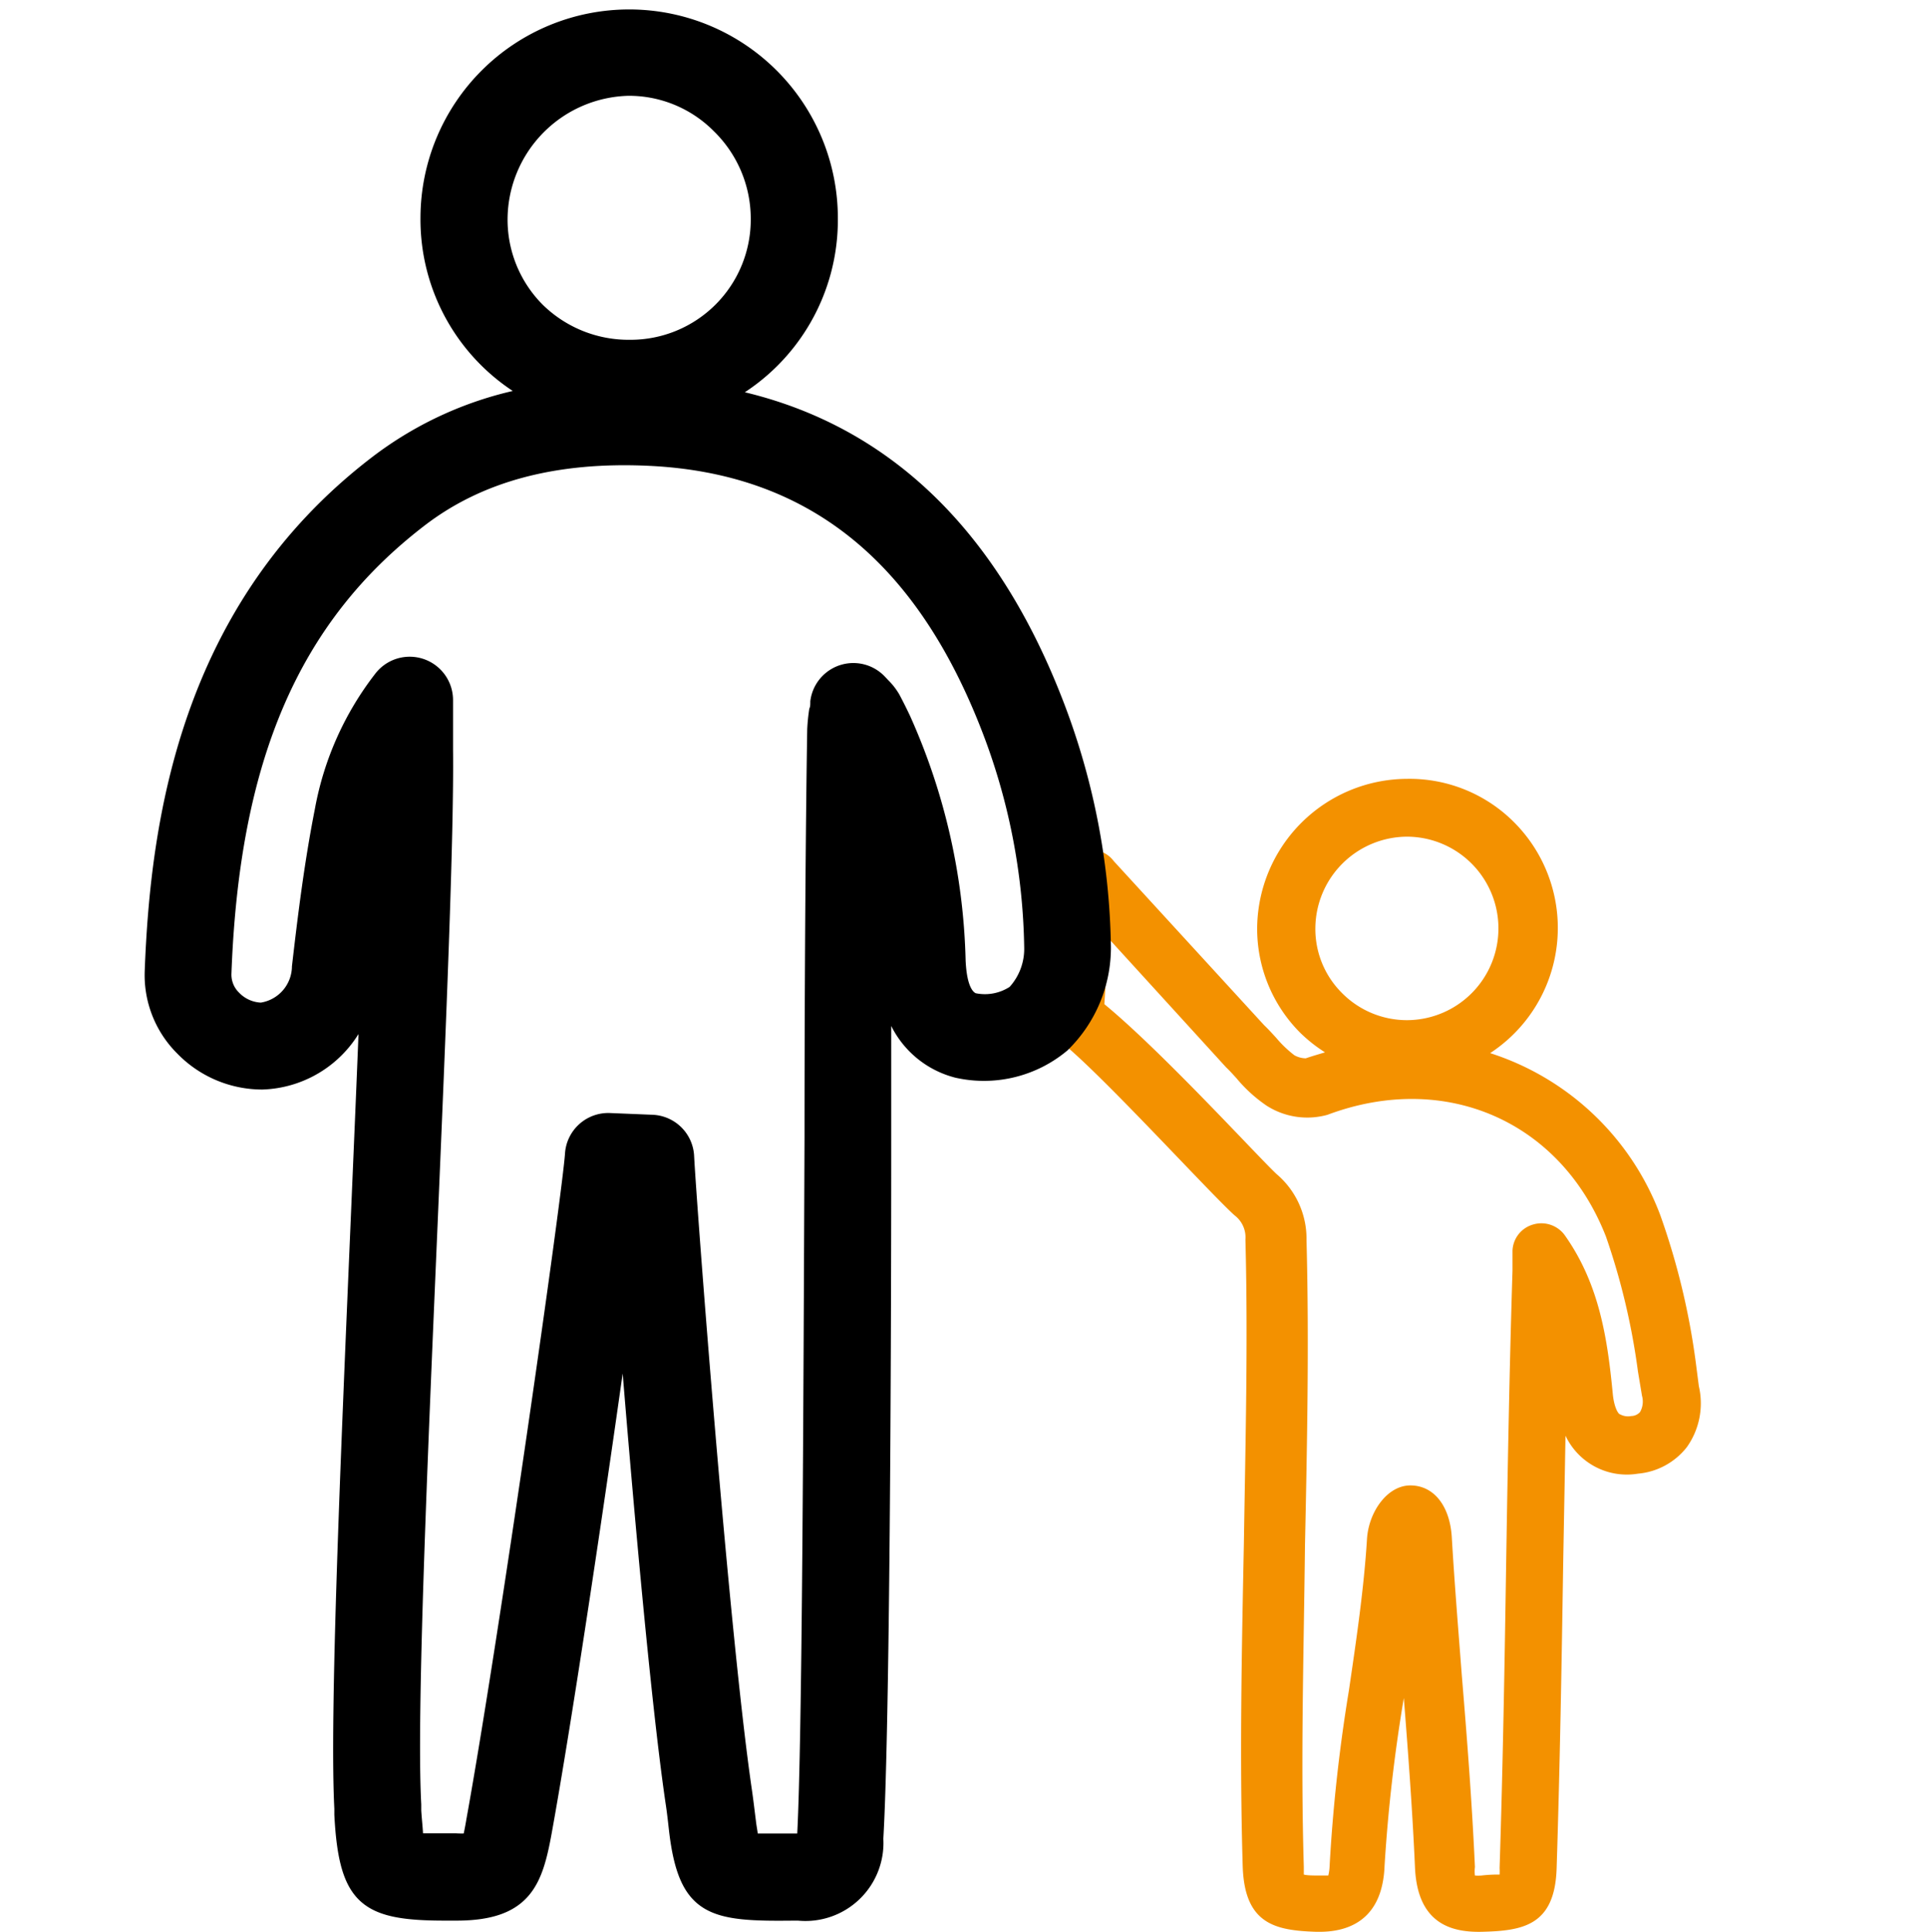
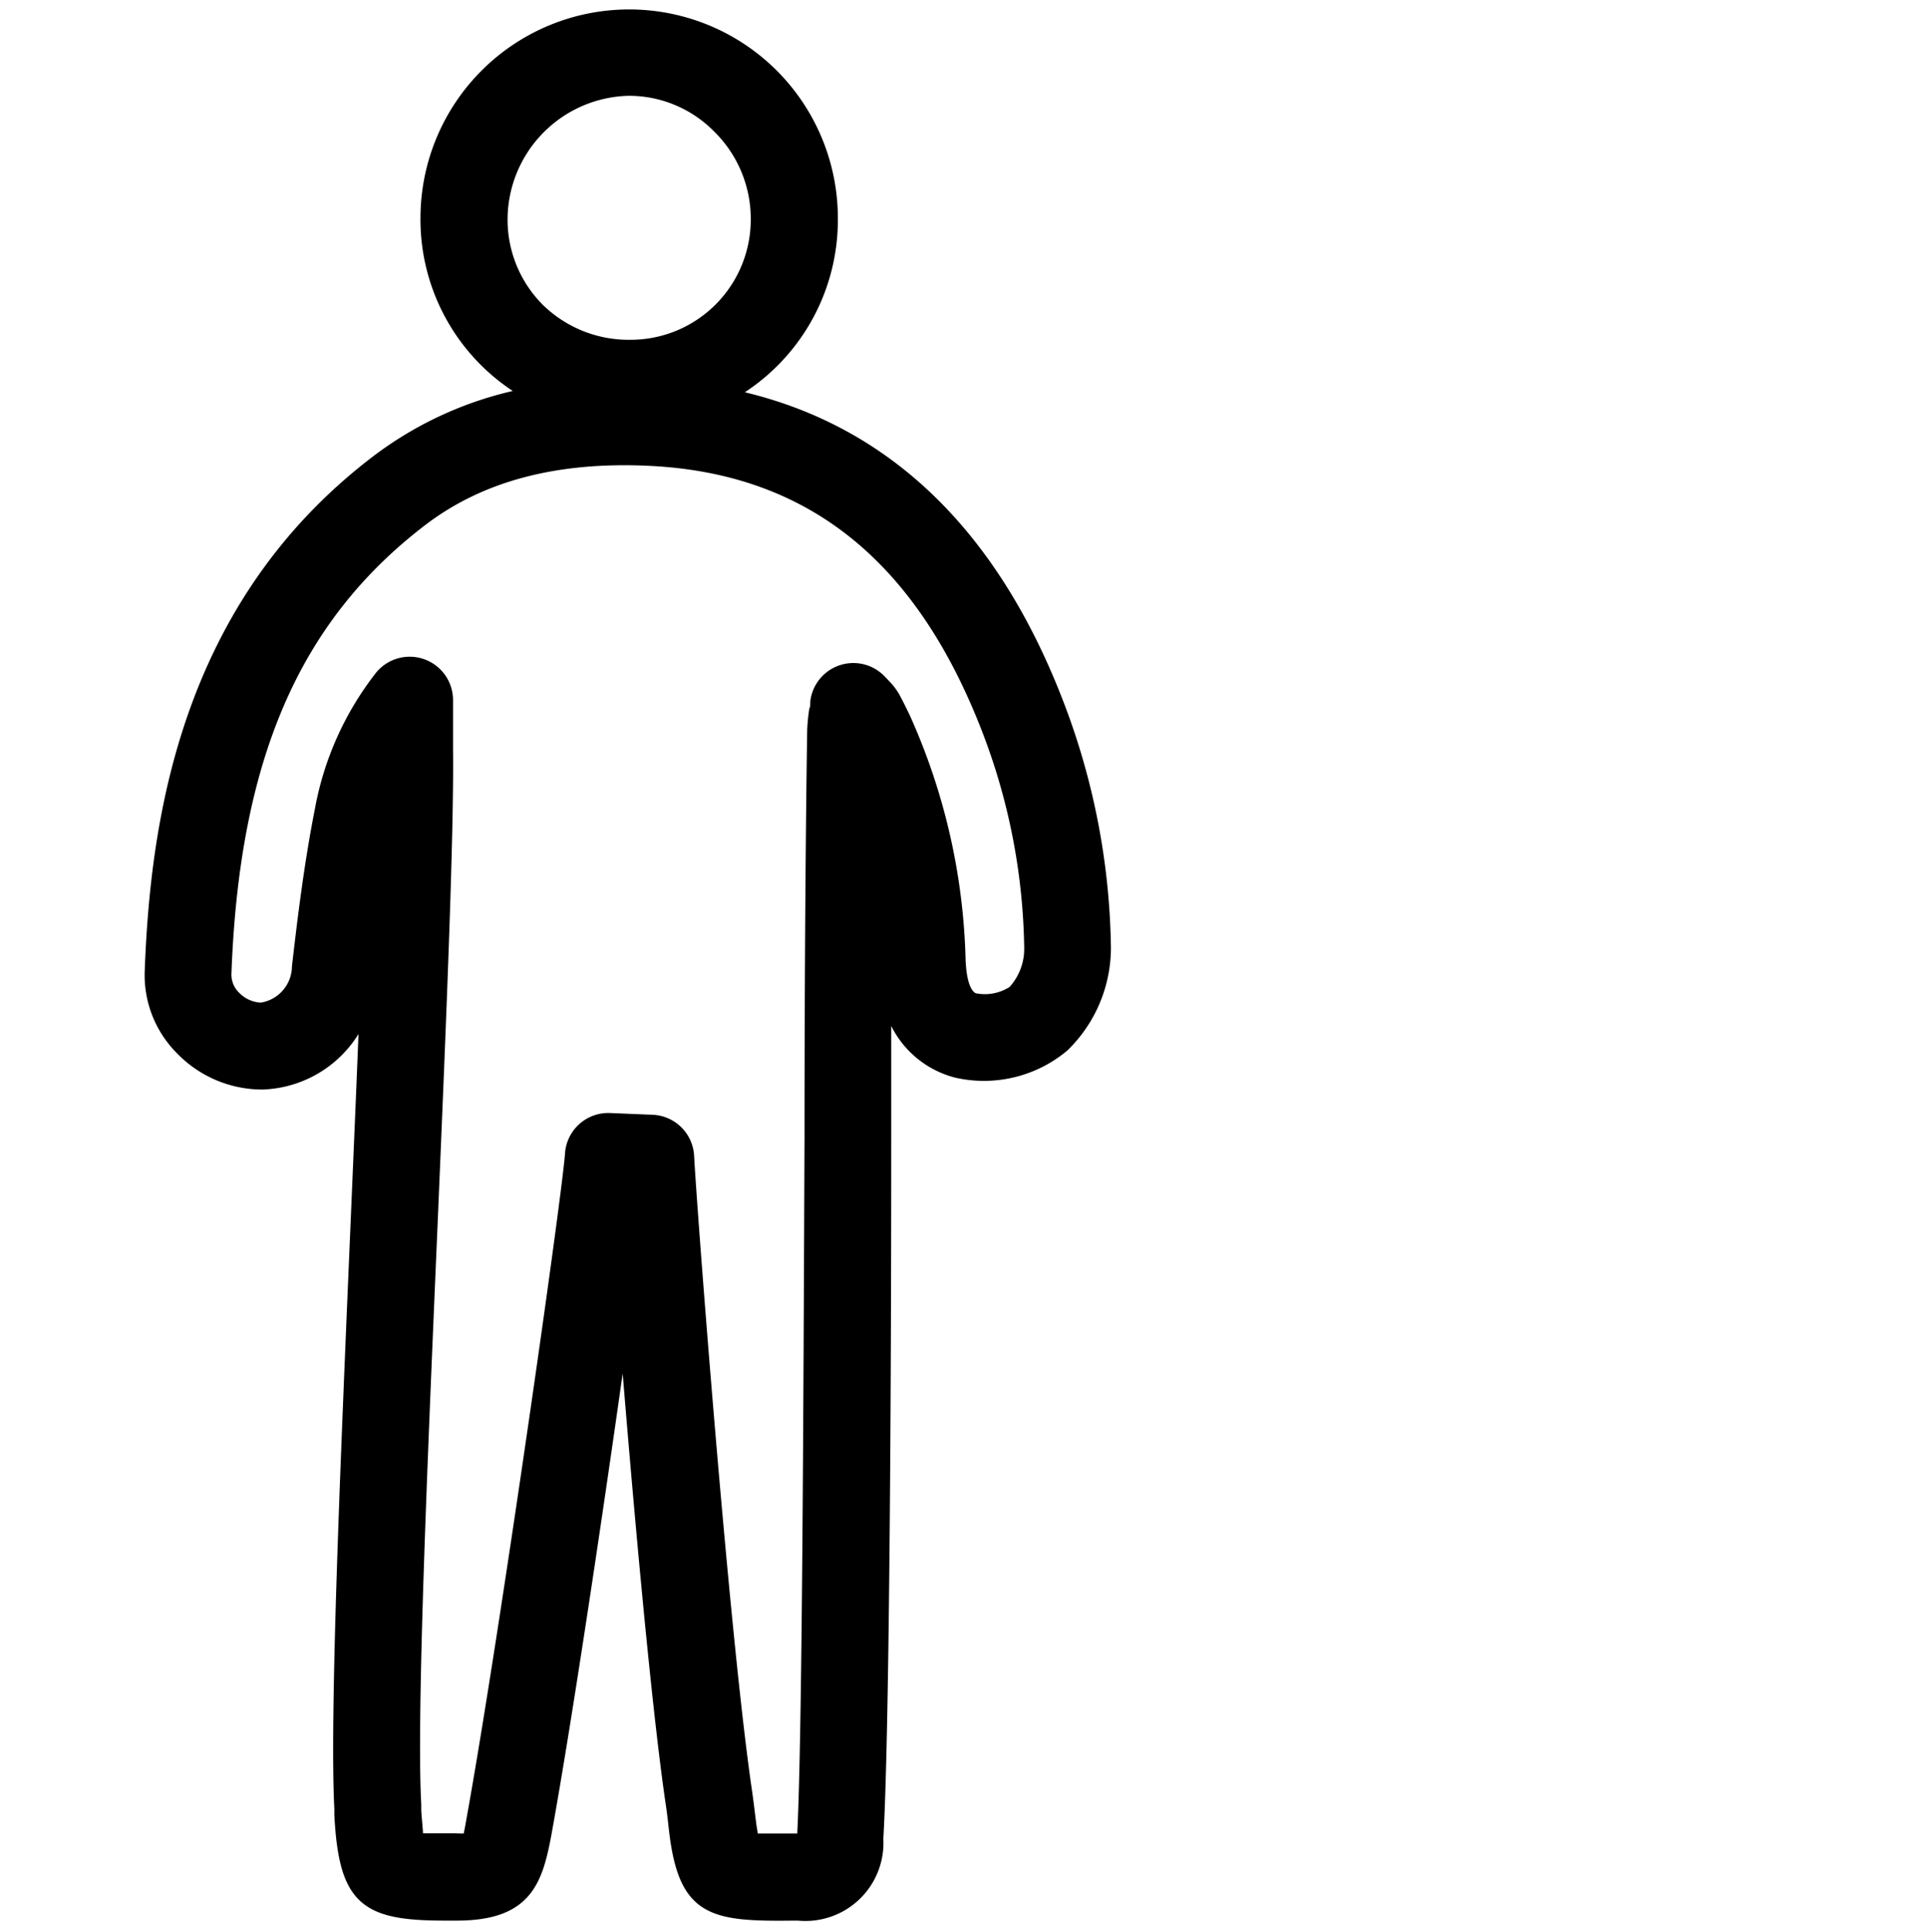
<svg xmlns="http://www.w3.org/2000/svg" viewBox="0 0 100 100.26">
  <defs>
    <style>.cls-1{fill:#f39100;}.cls-2{stroke:#000;stroke-miterlimit:10;stroke-width:0.5px;}.cls-3{fill:none;}</style>
  </defs>
  <title>Recurso 21</title>
  <g id="Capa_2" data-name="Capa 2">
    <g id="Capa_1-2" data-name="Capa 1">
-       <path class="cls-1" d="M88.16,71.92,88,70.68a37.21,37.21,0,0,0-1.84-7.63,14,14,0,0,0-8.83-8.41,7.76,7.76,0,0,0,1.22-12A7.66,7.66,0,0,0,73,40.41h0a7.81,7.81,0,0,0-7.76,7.67,7.63,7.63,0,0,0,2.25,5.52,7.81,7.81,0,0,0,1.27,1c-.33.1-.65.19-1,.31a1.25,1.25,0,0,1-.59-.16,5.94,5.94,0,0,1-.94-.9c-.21-.23-.41-.45-.63-.66L57.8,44.68a1.5,1.5,0,1,0-2.3,1.92l1.44,1.57-.95,3a3.31,3.31,0,0,0-.69-.34,1.5,1.5,0,1,0-.79,2.89c1.09.3,8.14,8.07,9.56,9.34a1.43,1.43,0,0,1,.56,1.26c.14,5.24,0,10.59-.08,15.76-.11,5.49-.23,11.17-.06,16.77.1,3,1.71,3.31,3.82,3.38h.17c1.51,0,3.26-.62,3.37-3.41a83.1,83.1,0,0,1,1-8.72c.23,2.91.45,5.88.58,8.8s1.9,3.36,3.45,3.33c2.15-.05,3.81-.32,3.9-3.3.17-5.27.26-10.62.34-15.79q.06-3.3.12-6.65A3.52,3.52,0,0,0,85,76.46a3.62,3.62,0,0,0,2.54-1.38A3.92,3.92,0,0,0,88.16,71.92Zm-19.9-23.8A4.78,4.78,0,0,1,73,43.41h0a4.76,4.76,0,0,1,0,9.52h0a4.74,4.74,0,0,1-3.39-1.44A4.68,4.68,0,0,1,68.26,48.12ZM85.11,73.26a.62.62,0,0,1-.46.21.86.86,0,0,1-.58-.09c-.07,0-.29-.29-.37-1-.28-2.91-.69-5.73-2.49-8.28a1.5,1.5,0,0,0-1.64-.57,1.47,1.47,0,0,0-1.08,1.36l0,.33c0,.23,0,.47,0,.7-.16,5.09-.25,10.25-.33,15.25-.08,5.16-.17,10.5-.34,15.75a3,3,0,0,1,0,.34c-.21,0-.52,0-.94.05a2.22,2.22,0,0,1-.34,0,1.74,1.74,0,0,1,0-.44c-.15-3.32-.41-6.69-.68-9.94-.18-2.35-.38-4.78-.52-7.17-.1-1.64-.94-2.69-2.15-2.69s-2.16,1.39-2.25,2.76c-.16,2.6-.56,5.29-.94,7.88a84.89,84.89,0,0,0-1,9.08,2.42,2.42,0,0,1-.07.52l-.39,0c-.39,0-.69,0-.88-.05q0-.15,0-.42c-.17-5.53,0-11.16.06-16.62.11-5.2.22-10.58.08-15.89a4.39,4.39,0,0,0-1.56-3.42c-1-.94-5.94-6.35-8.93-8.81l.21-3.42,6,6.58.11.12c.19.18.37.38.55.58a7.53,7.53,0,0,0,1.54,1.4,3.91,3.91,0,0,0,3.17.48C75,55.55,81,58.17,83.34,64.16a35.49,35.49,0,0,1,1.66,7l.21,1.26A1.1,1.1,0,0,1,85.11,73.26Z" />
      <path class="cls-2" d="M57.4,49.13a36.65,36.65,0,0,0-2.56-12.92C51.37,27.38,45.71,22.1,38,20.46a10.44,10.44,0,0,0,5.23-9.11,10.58,10.58,0,1,0-21.16-.06,10.41,10.41,0,0,0,5.2,9.11,18.8,18.8,0,0,0-7.8,3.51C9.58,31.47,8.05,42.64,7.76,50.38a5.49,5.49,0,0,0,1.61,4.1,5.91,5.91,0,0,0,4.23,1.8,5.84,5.84,0,0,0,5.3-3.8c-.13,3.38-.29,7.06-.45,10.83-.54,12.66-1.1,25.76-.85,30.53l0,.31c.23,4.49,1.34,5.25,5.48,5.25h.61c3.65,0,4.22-1.74,4.69-4.31,1.09-6,2.85-17.85,4-26.1.64,8,1.62,19.16,2.4,24.49.09.58.14,1.08.19,1.51.5,4.26,2,4.46,6.25,4.41h.2a3.8,3.8,0,0,0,4.17-4C45.89,90.26,46,73.66,46,59c0-2.55,0-5.06,0-7.44a4.88,4.88,0,0,0,3.52,4.08,2.27,2.27,0,0,0,.25.06,6.48,6.48,0,0,0,5.45-1.38A7.18,7.18,0,0,0,57.4,49.13ZM32.61,4.72h0a6.45,6.45,0,0,1,4.6,1.9,6.6,6.6,0,0,1,2,4.72h0a6.49,6.49,0,0,1-6.52,6.54h0A6.62,6.62,0,0,1,28,16a6.5,6.5,0,0,1-1.91-4.66A6.69,6.69,0,0,1,32.61,4.72Zm20,46.64a2.62,2.62,0,0,1-2.06.41c-.41-.18-.64-.83-.69-1.93A32.58,32.58,0,0,0,47,37.25q-.26-.55-.54-1.08a3.22,3.22,0,0,0-.52-.68l-.19-.2A2,2,0,0,0,42.3,36.4c0,.16,0,.3-.06.44a9.94,9.94,0,0,0-.1,1C42.07,42,42,50.27,42,59c-.06,14.6-.12,31.15-.38,36.18,0,.08,0,.14,0,.2H41.2c-.8,0-1.61,0-2.11,0,0-.25-.08-.57-.11-.87-.06-.46-.12-1-.21-1.62-1.2-8.2-2.88-30.5-3-32.92a2,2,0,0,0-1.89-1.88L31.68,58a2,2,0,0,0-2.11,1.86C29.43,62,26.12,85.2,24.46,94.37c-.05.29-.12.71-.2,1a4.4,4.4,0,0,1-.61,0c-.56,0-1.42,0-1.94,0,0-.37-.07-.92-.1-1.43v-.32c-.25-4.57.31-17.57.85-30.14.44-10.36.85-20.13.8-24.59,0-.45,0-.9,0-1.47V36.33a2,2,0,0,0-3.59-1.22A15.9,15.9,0,0,0,16.59,42c-.55,2.78-.89,5.55-1.19,8.15a2.17,2.17,0,0,1-1.85,2.12,1.92,1.92,0,0,1-1.32-.59,1.55,1.55,0,0,1-.47-1.16c.41-11.17,3.54-18.4,10.12-23.45,3.07-2.36,7-3.38,11.82-3.15,8.24.39,13.94,4.89,17.42,13.74A32.67,32.67,0,0,1,53.4,49.18,3.19,3.19,0,0,1,52.59,51.36Z" />
      <rect class="cls-3" width="100" height="100" />
    </g>
  </g>
</svg>